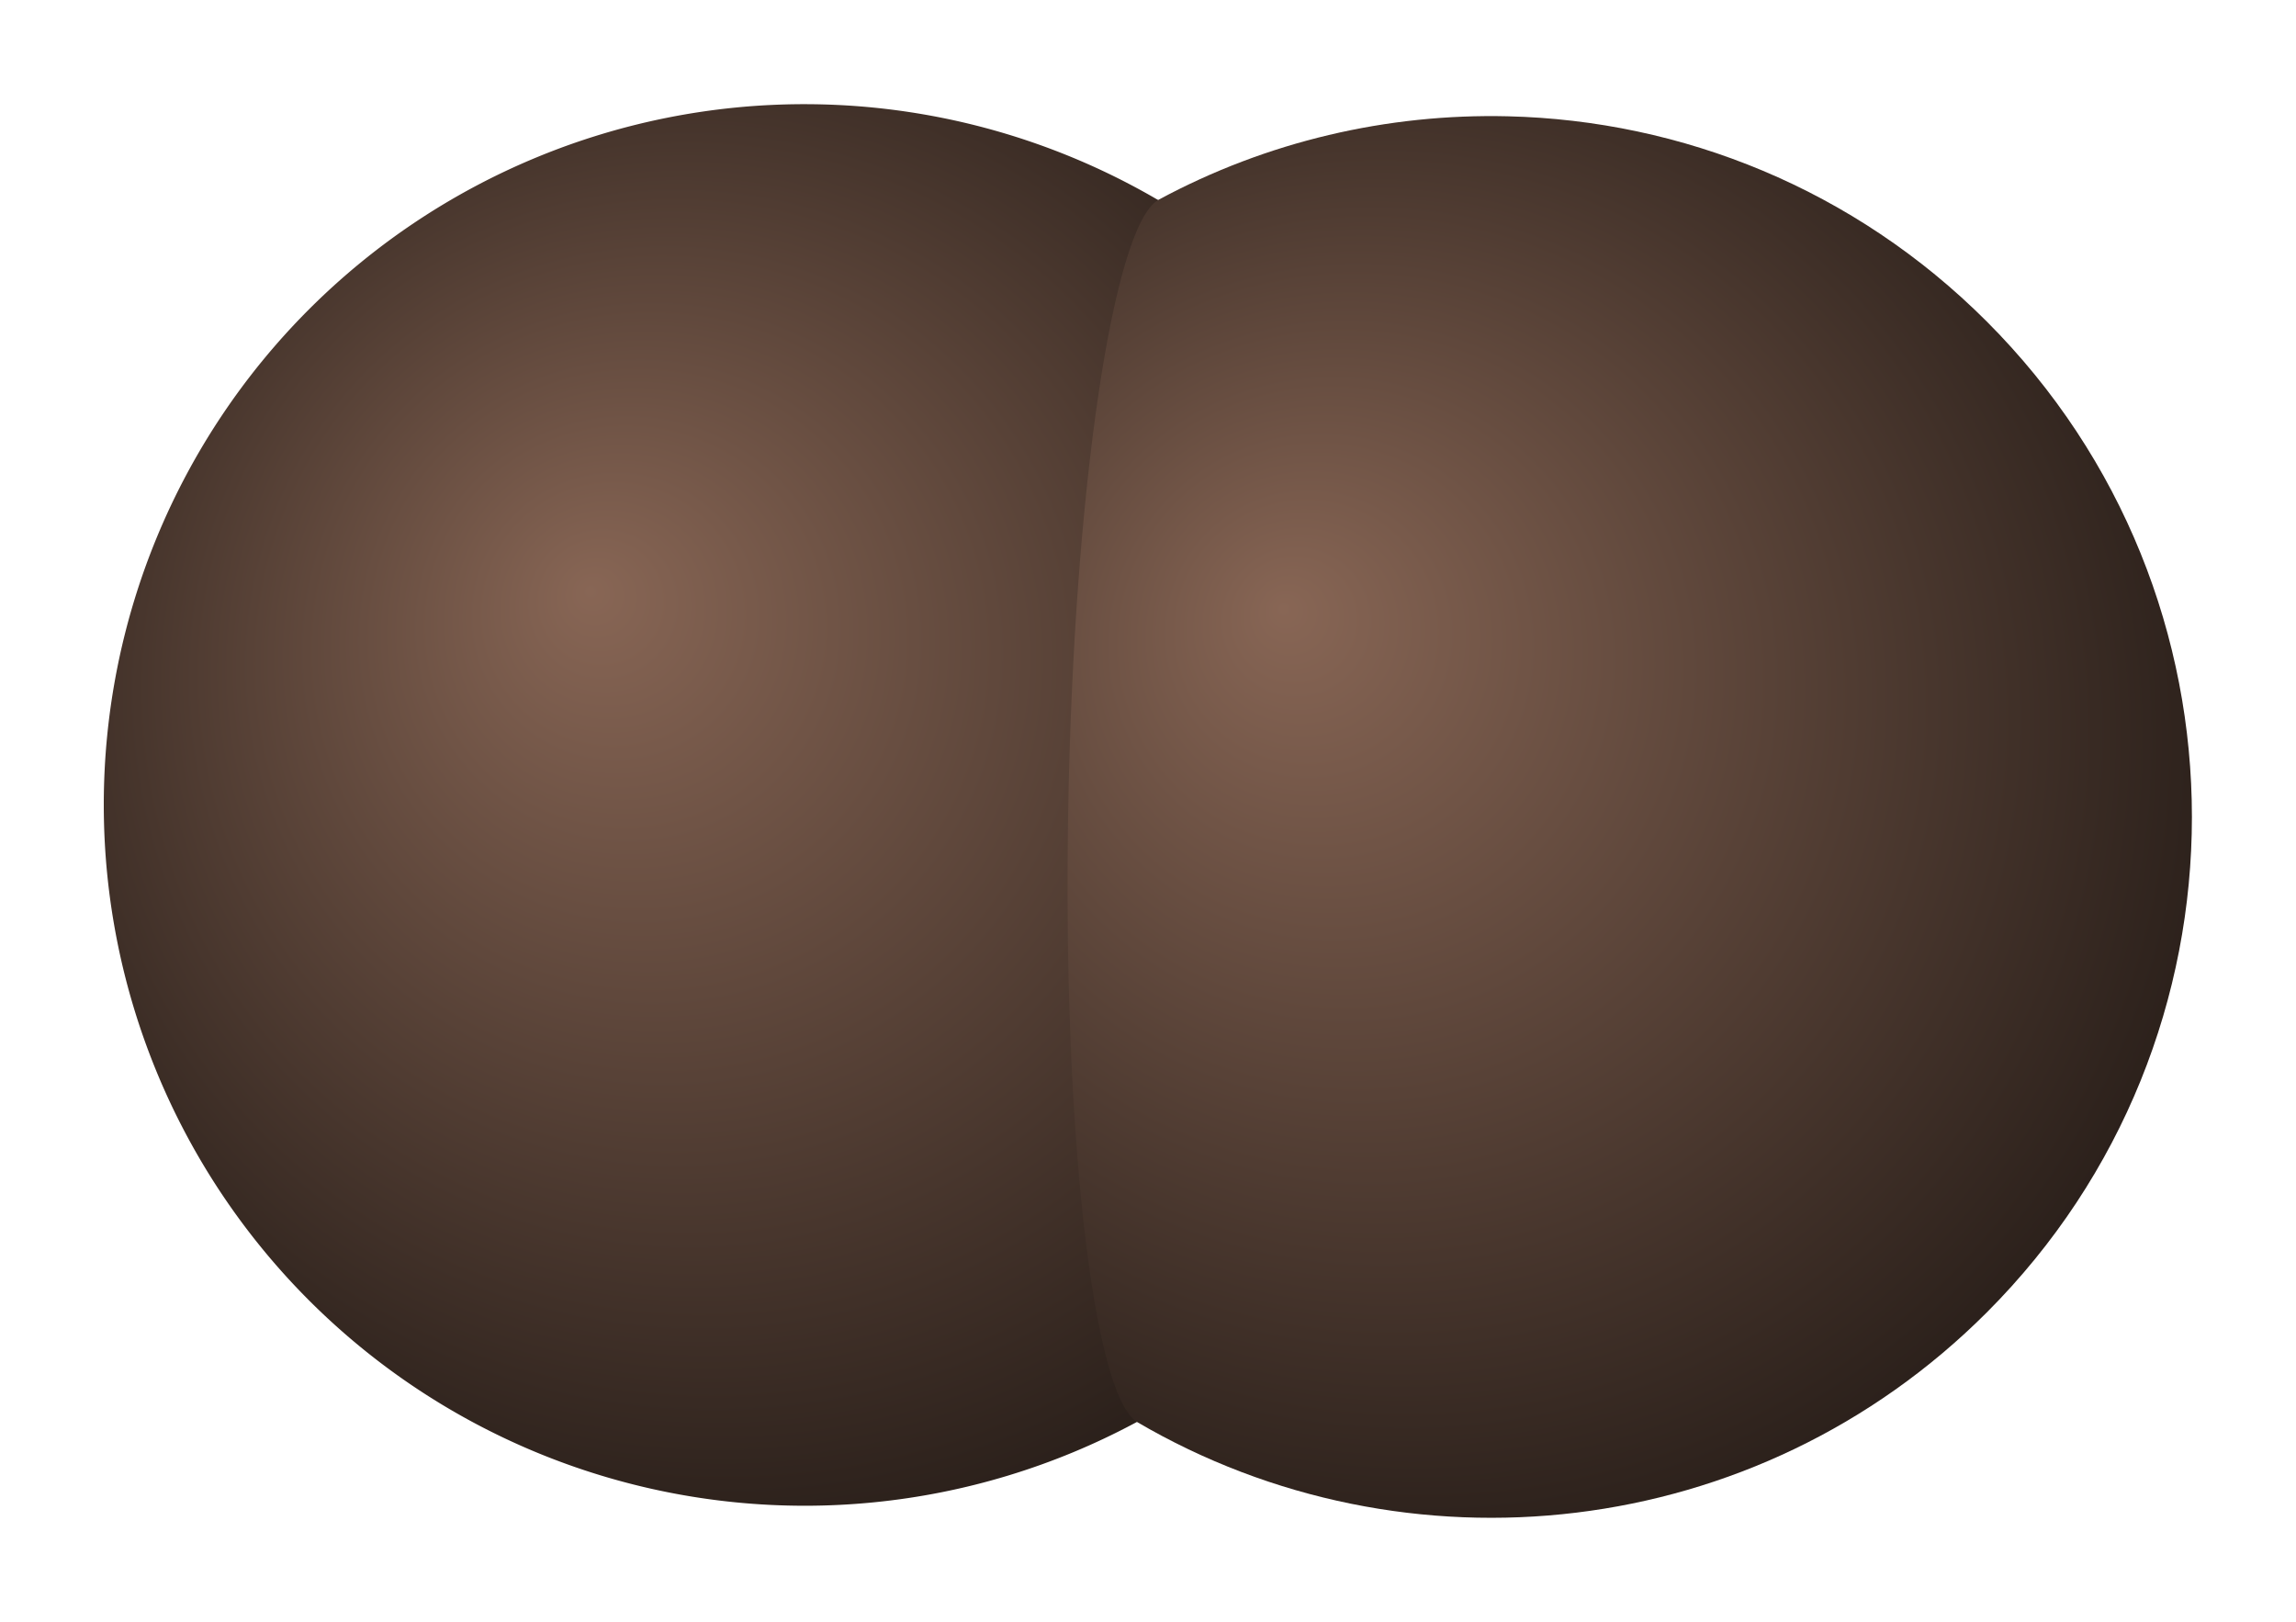
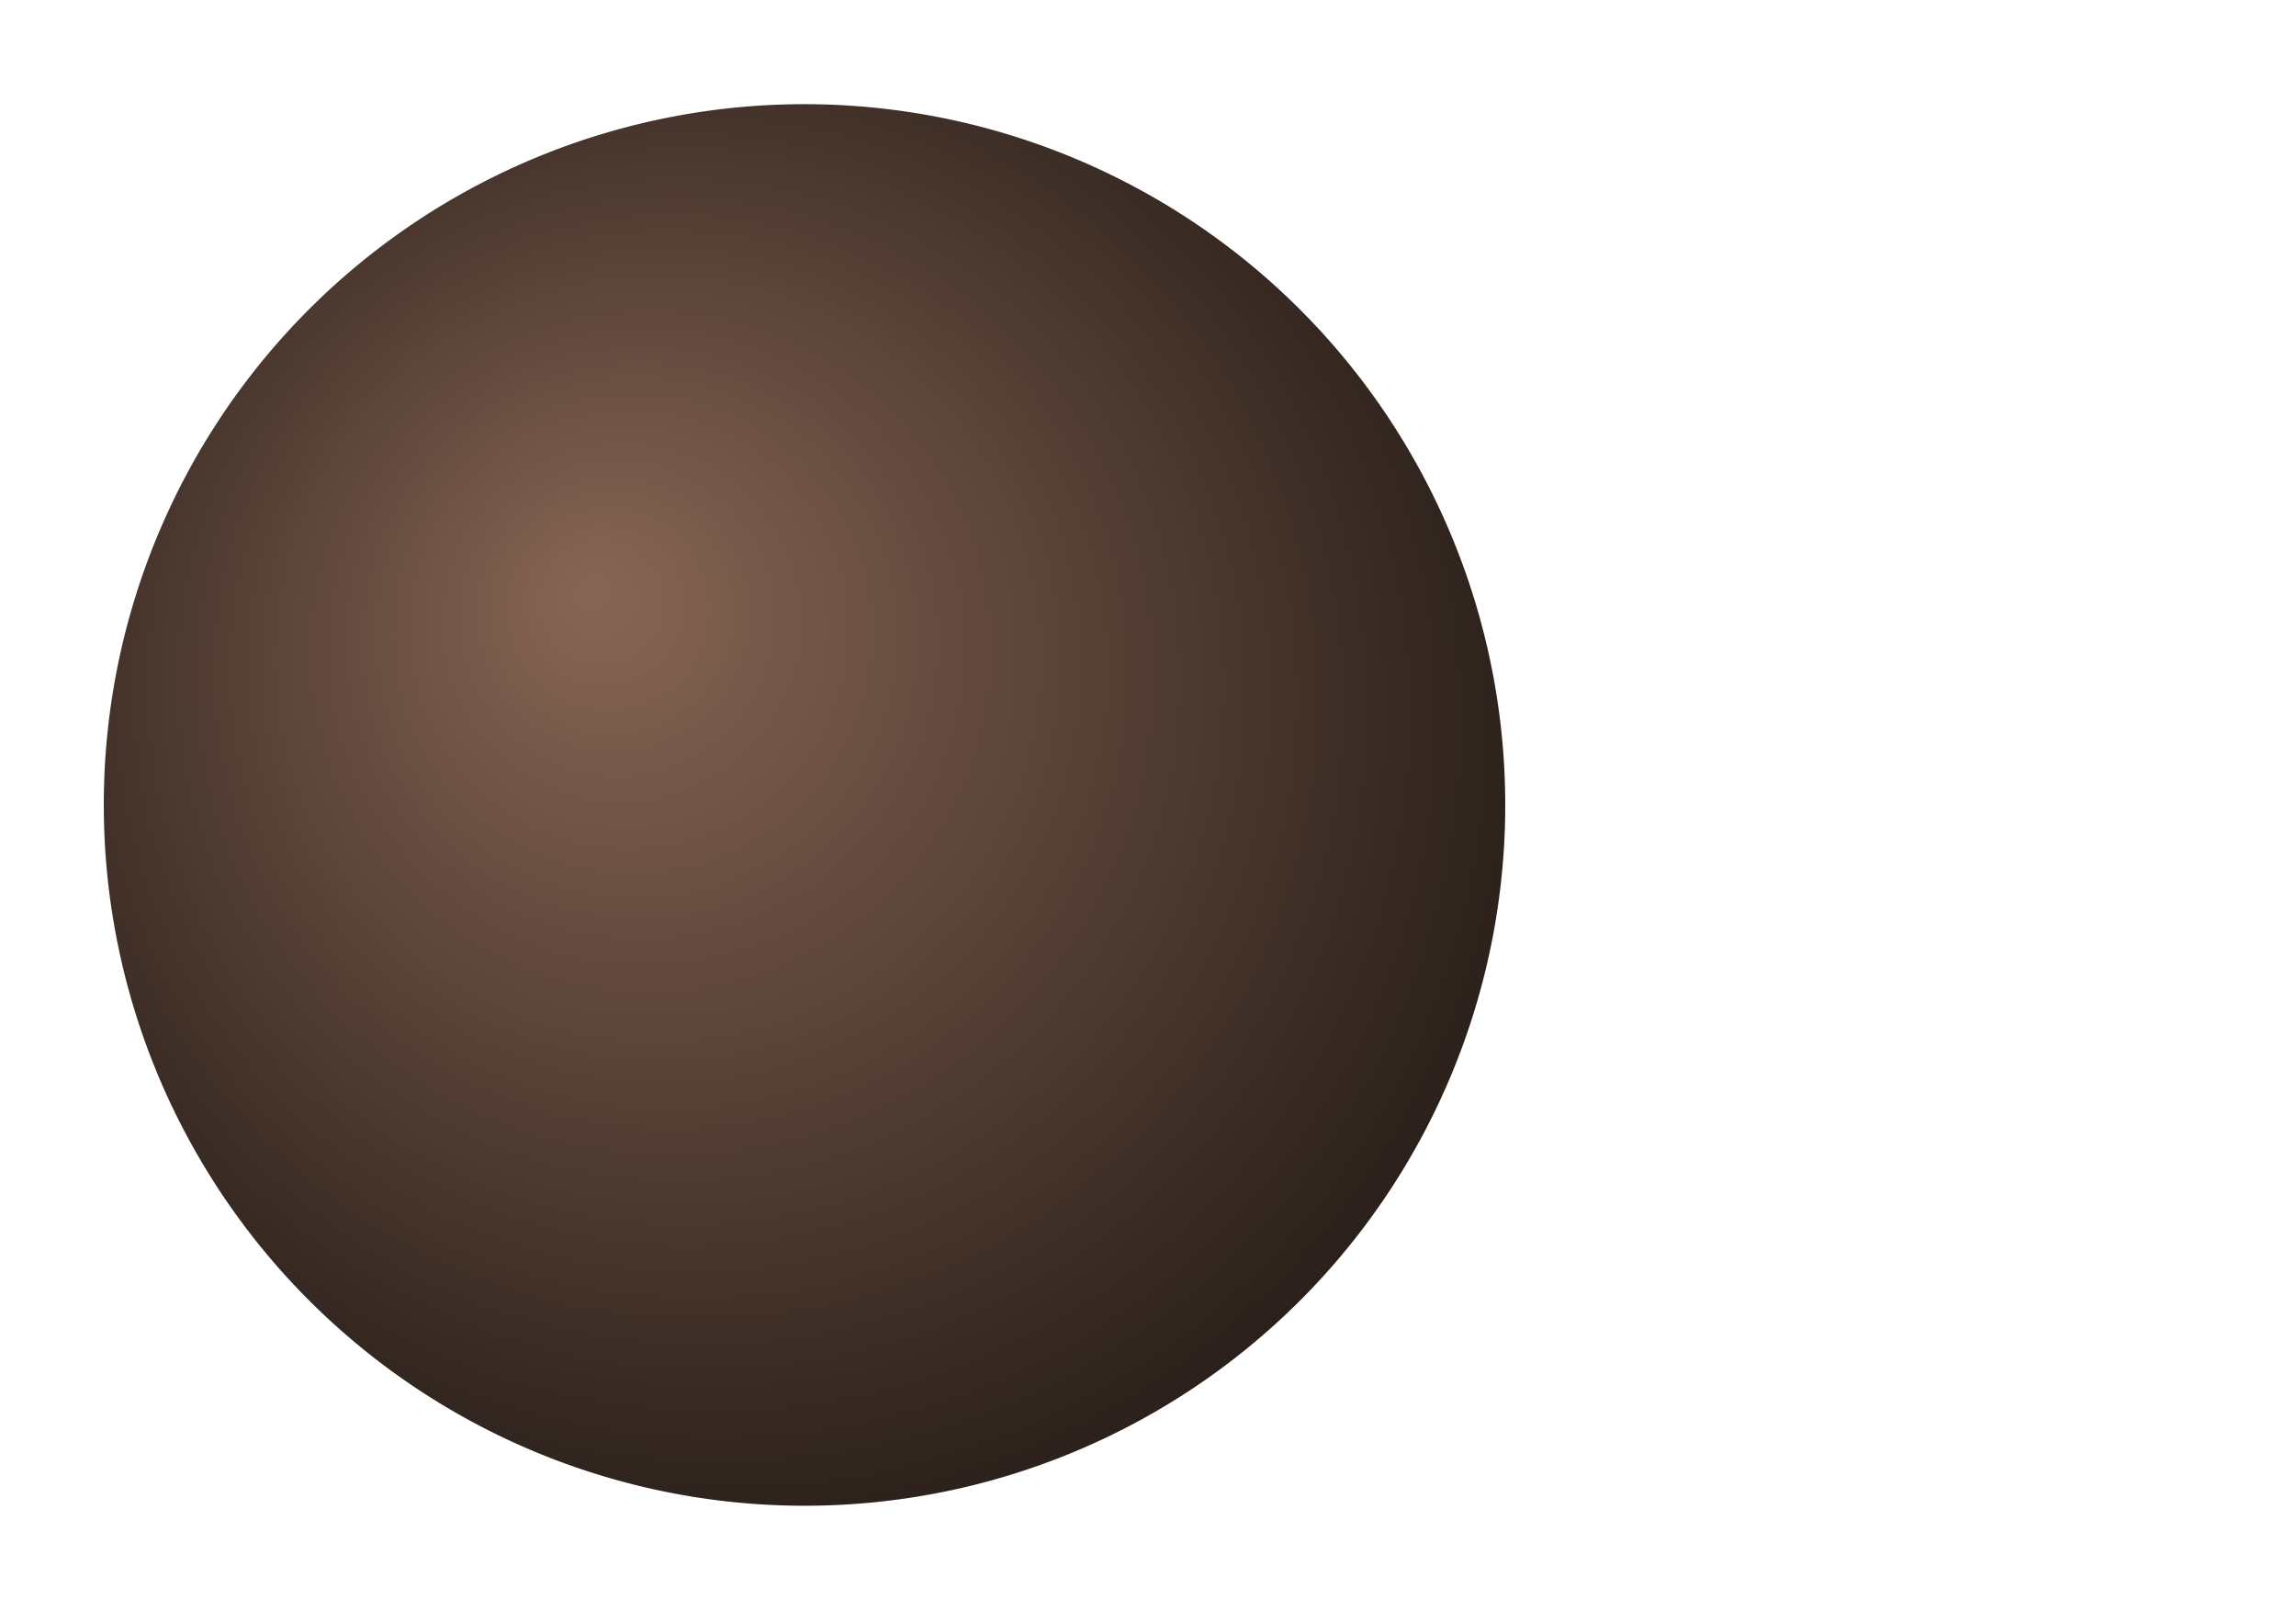
<svg xmlns="http://www.w3.org/2000/svg" xmlns:xlink="http://www.w3.org/1999/xlink" version="1.1" width="661.775" height="467.448" id="svg2">
  <defs id="defs4">
    <linearGradient id="linearGradient3755">
      <stop id="stop3757" style="stop-color:#886655;stop-opacity:1" offset="0" />
      <stop id="stop3759" style="stop-color:#000000;stop-opacity:1" offset="1" />
    </linearGradient>
    <radialGradient cx="160" cy="986.648" r="100" fx="160" fy="961.382" id="radialGradient3761" xlink:href="#linearGradient3755" gradientUnits="userSpaceOnUse" gradientTransform="matrix(1.672,0,0,0.382,-107.573,609.505)" />
    <radialGradient cx="160" cy="986.648" r="100" fx="160" fy="961.382" id="radialGradient3775" xlink:href="#linearGradient3755" gradientUnits="userSpaceOnUse" gradientTransform="matrix(1.672,0,0,0.382,-107.573,609.505)" />
    <radialGradient cx="160" cy="986.648" r="100" fx="160" fy="961.382" id="radialGradient3787" xlink:href="#linearGradient3755" gradientUnits="userSpaceOnUse" gradientTransform="matrix(2.347,-2.43,2.43,2.347,-2561.024,-1086.137)" />
    <radialGradient cx="160" cy="986.648" r="100" fx="160" fy="961.382" id="radialGradient3790" xlink:href="#linearGradient3755" gradientUnits="userSpaceOnUse" gradientTransform="matrix(2.389,-2.389,2.389,2.389,-2329.189,-1132.518)" />
  </defs>
  <g transform="translate(19.985,-606.636)" id="layer1">
-     <path d="m 260,986.648 a 100,22.857 0 1 1 -200,0 100,22.857 0 1 1 200,0 z" transform="matrix(1.428,-1.428,6.249,6.249,-6182.143,-5098.449)" id="path2985" style="color:#000000;fill:url(#radialGradient3775);fill-opacity:1;fill-rule:evenodd;stroke:none;stroke-width:0;marker:none;visibility:visible;display:inline;overflow:visible;enable-background:accumulate" />
-     <path d="m 414.629,640.151 c -34.623,-0.826 -69.402,7.184 -100.685,24.059 -0.064,0.035 -0.126,0.084 -0.19,0.122 -12.901,7.74 -24.239,83.341 -25.85,175.638 -1.615,92.524 7.125,168.595 19.798,176.466 0.031,0.019 0.061,0.046 0.093,0.064 77.381,45.318 178.465,34.798 244.838,-31.575 78.886,-78.886 78.872,-206.783 -0.014,-285.669 -38.21,-38.21 -87.92,-57.911 -137.989,-59.105 z" id="path3765" style="color:#000000;fill:url(#radialGradient3790);fill-opacity:1;fill-rule:evenodd;stroke:none;stroke-width:0;marker:none;visibility:visible;display:inline;overflow:visible;enable-background:accumulate" />
+     <path d="m 260,986.648 a 100,22.857 0 1 1 -200,0 100,22.857 0 1 1 200,0 " transform="matrix(1.428,-1.428,6.249,6.249,-6182.143,-5098.449)" id="path2985" style="color:#000000;fill:url(#radialGradient3775);fill-opacity:1;fill-rule:evenodd;stroke:none;stroke-width:0;marker:none;visibility:visible;display:inline;overflow:visible;enable-background:accumulate" />
  </g>
</svg>